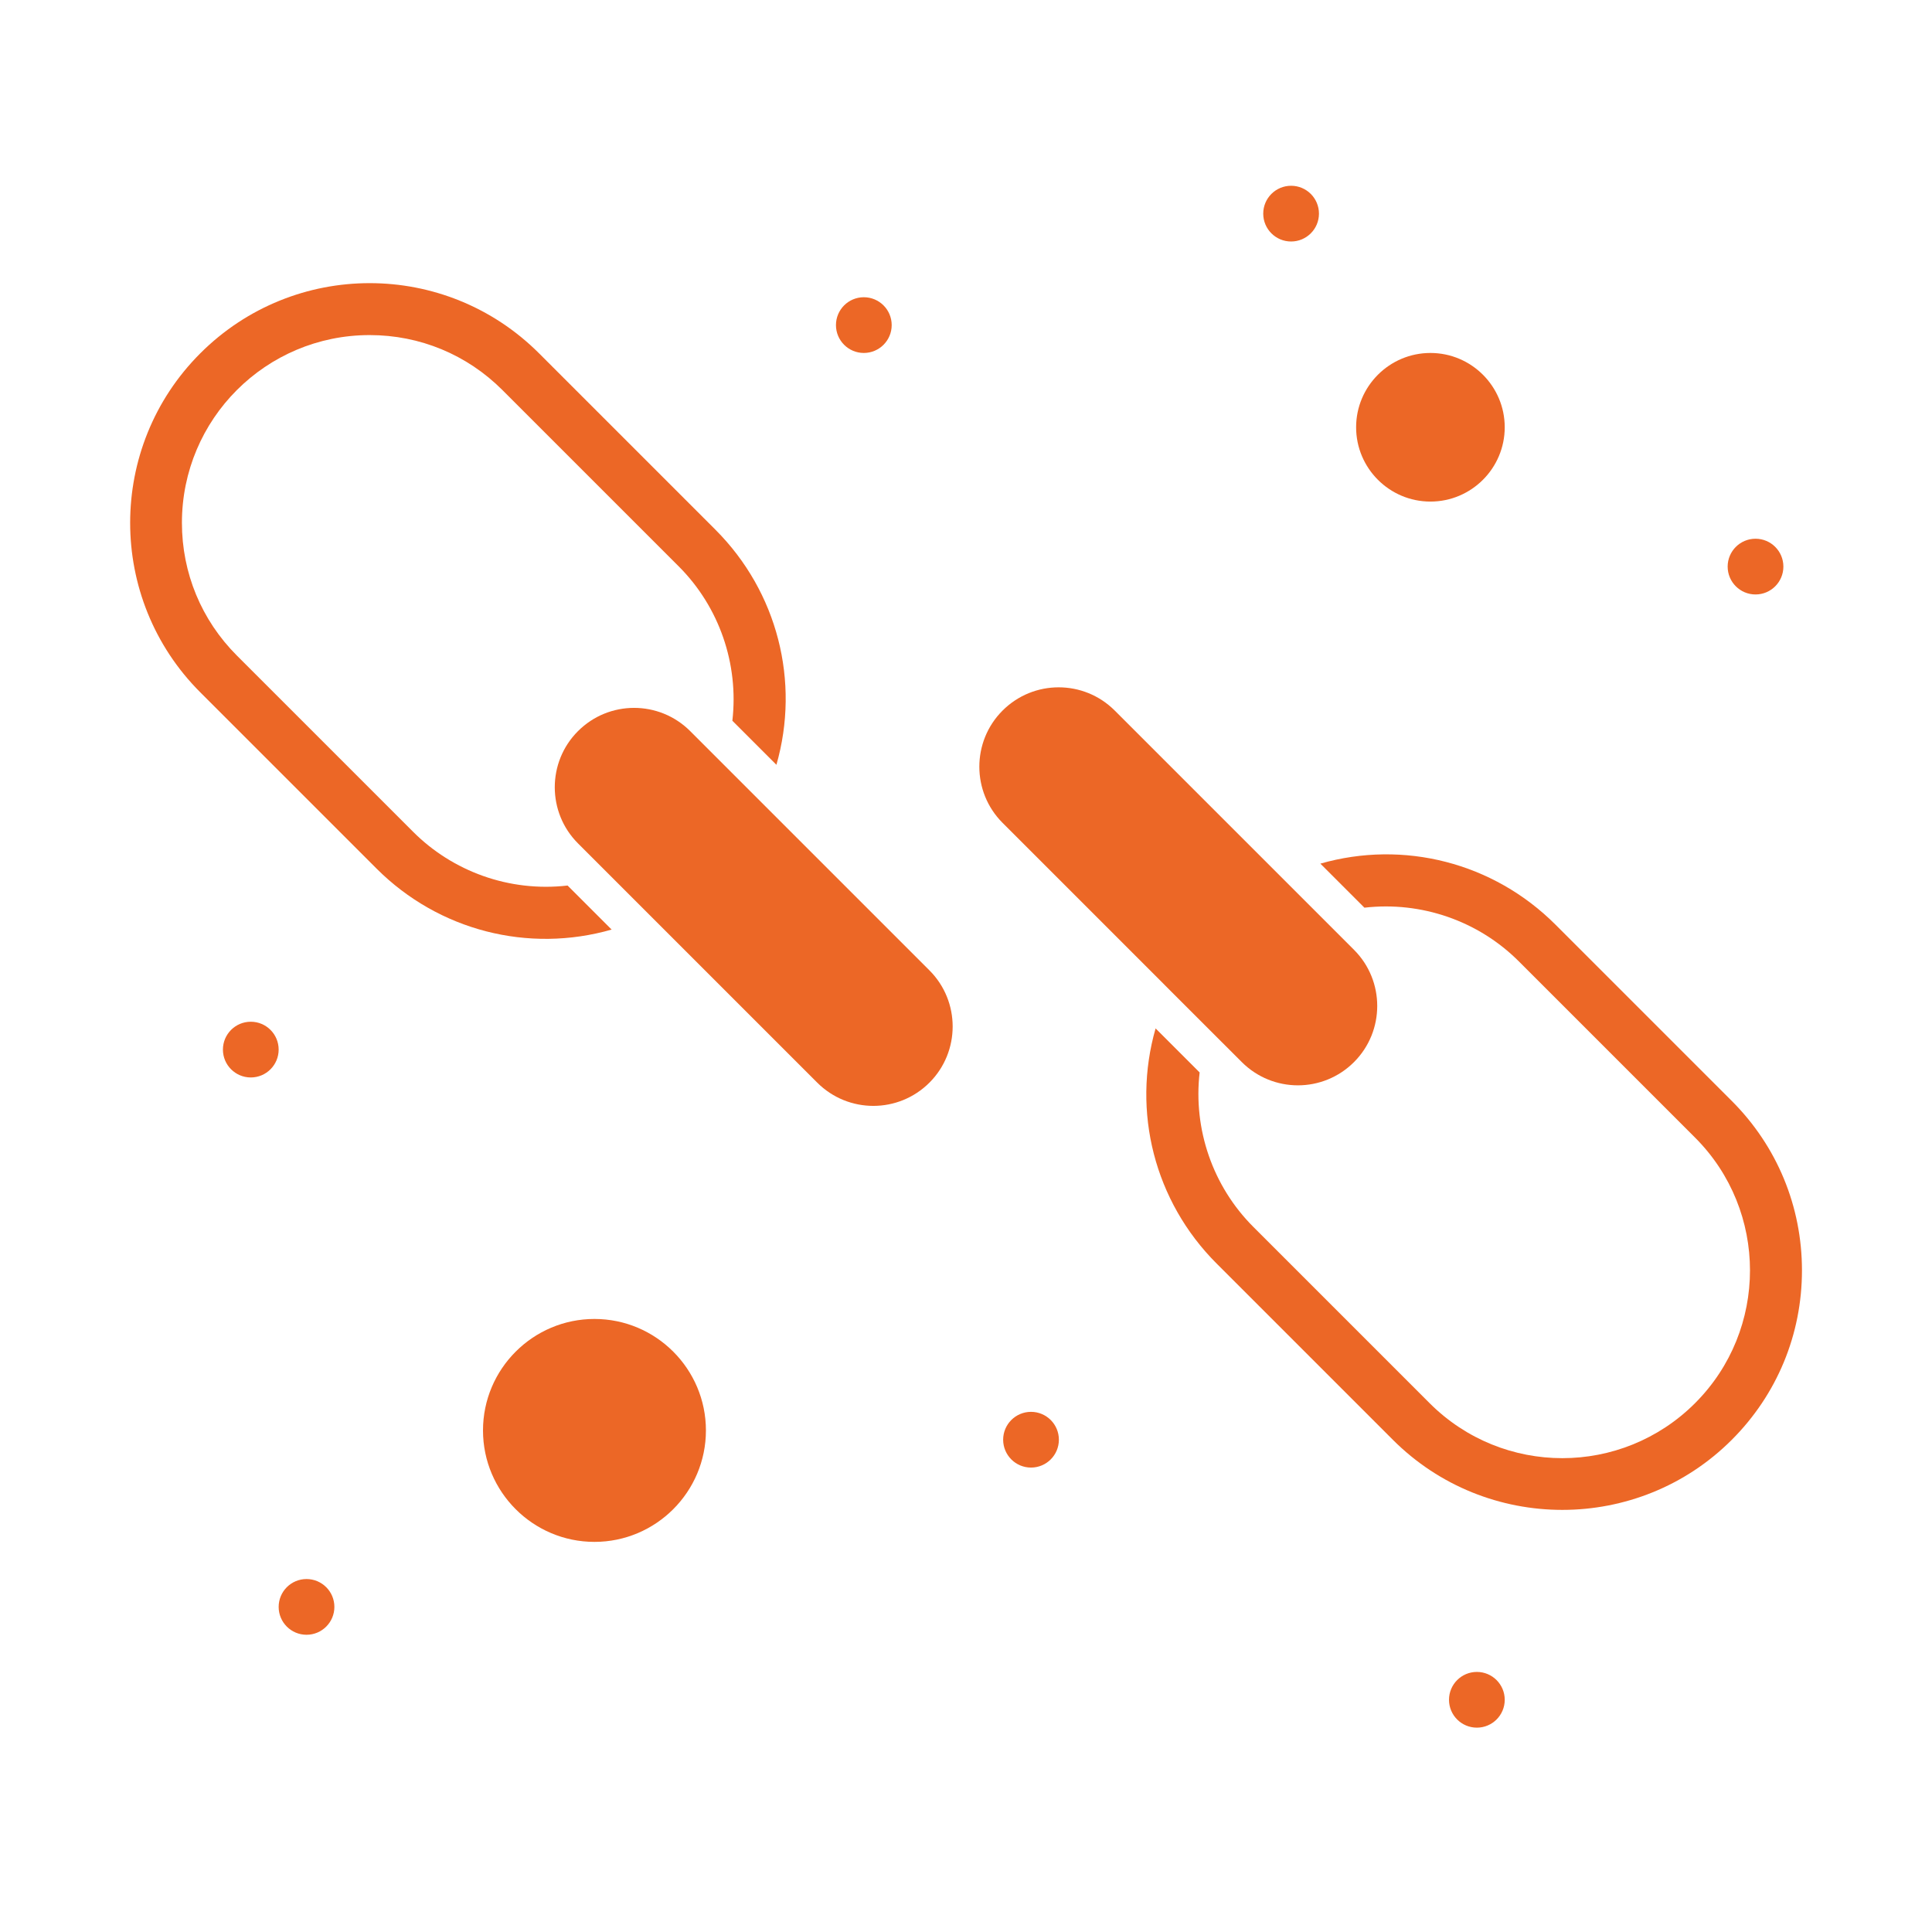
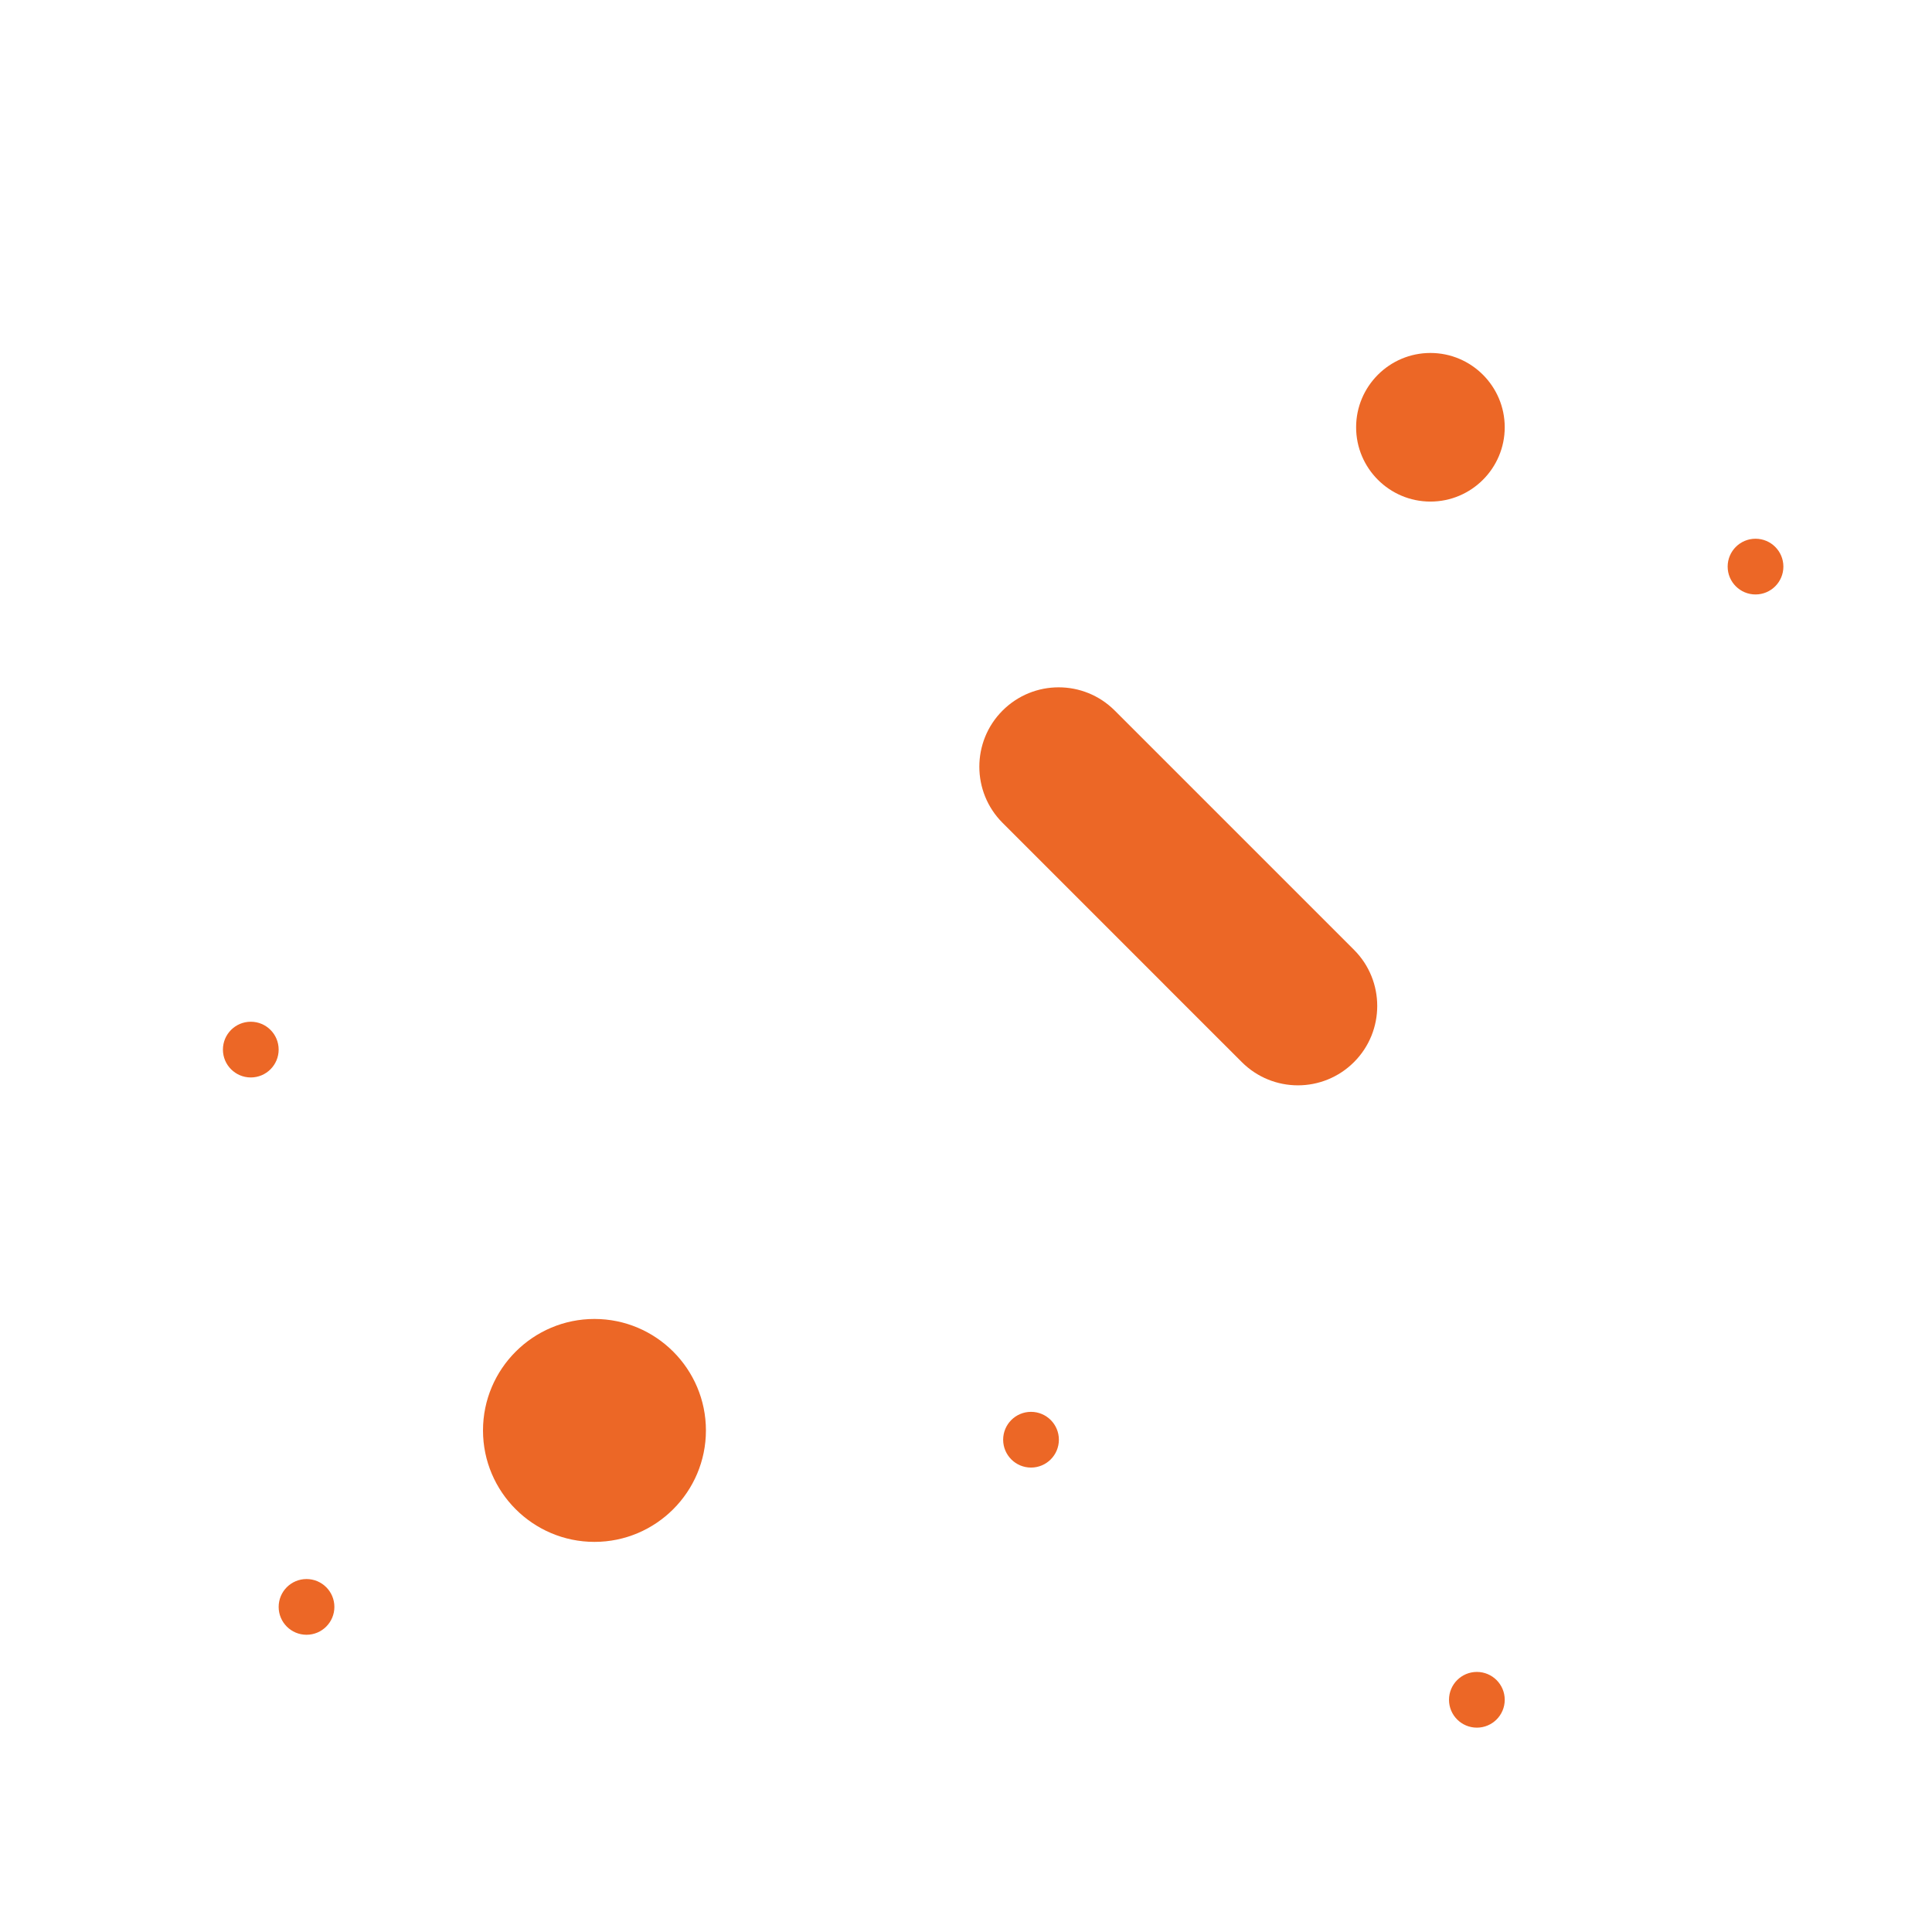
<svg xmlns="http://www.w3.org/2000/svg" enable-background="new 0 0 520 520" viewBox="0 0 520 520">
  <g>
    <g>
      <g>
-         <path fill="#EC6726" d="m164.623 250.197-11.854-11.854c-15.793 1.818-30.989-3.876-41.556-14.444l-47.447-47.447c-9.544-9.544-14.801-22.234-14.801-35.732 0-27.927 22.601-50.533 50.533-50.533 13.498 0 26.188 5.256 35.732 14.801l47.447 47.447c10.912 10.913 16.202 26.278 14.441 41.554l11.856 11.856c6.407-22.372.333-46.528-16.424-63.285l-47.447-47.447c-25.205-25.206-66.003-25.209-91.212 0-25.147 25.147-25.147 66.065 0 91.212l47.448 47.447c16.756 16.759 40.913 22.833 63.284 16.425z" />
-         <path fill="#EC6726" d="m385 135c11.028 0 20-8.972 20-20s-8.972-20-20-20-20 8.972-20 20 8.972 20 20 20z" />
-         <path fill="#EC6726" d="m185.772 196.787c-8.346-8.347-21.86-8.349-30.208 0-8.329 8.329-8.329 21.88 0 30.209 1.007 1.007 2.71 2.71 2.609 2.609 10.958 10.958 49.645 49.645 61.783 61.784 8.351 8.35 21.859 8.349 30.208 0 8.329-8.329 8.329-21.881 0-30.21-13.25-13.252-43.216-43.217-64.392-64.392z" />
+         <path fill="#EC6726" d="m385 135c11.028 0 20-8.972 20-20s-8.972-20-20-20-20 8.972-20 20 8.972 20 20 20" />
        <path fill="#EC6726" d="m160 355c-16.542 0-30 13.458-30 30s13.458 30 30 30 30-13.458 30-30-13.458-30-30-30z" />
        <path fill="#EC6726" d="m334.228 285.858c8.351 8.349 21.858 8.35 30.208 0 8.329-8.329 8.33-21.881.002-30.209-3.288-3.288-58.375-58.375-64.394-64.393-8.349-8.347-21.858-8.349-30.209 0-8.328 8.329-8.328 21.88 0 30.209l42.668 42.667c.244.279-.158-.156 21.725 21.726z" />
-         <path fill="#EC6726" d="m466.109 296.317-47.447-47.446c-16.757-16.758-40.913-22.832-63.285-16.424l11.856 11.856c15.276-1.76 30.643 3.529 41.555 14.442l47.446 47.447c19.702 19.702 19.702 51.76 0 71.463-19.745 19.747-51.713 19.752-71.463 0l-47.447-47.447c-10.913-10.913-16.202-26.279-14.442-41.555l-11.855-11.856c-6.408 22.372-.334 46.529 16.423 63.286l47.447 47.447c25.149 25.147 66.065 25.146 91.213 0 12.181-12.181 18.89-28.378 18.89-45.606s-6.709-33.424-18.891-45.607z" />
        <circle fill="#EC6726" cx="472.5" cy="152.5" r="7.5" />
-         <circle fill="#EC6726" cx="347.5" cy="57.5" r="7.5" />
-         <circle fill="#EC6726" cx="232.5" cy="87.5" r="7.5" />
        <circle fill="#EC6726" cx="397.5" cy="457.5" r="7.5" />
        <circle fill="#EC6726" cx="277.5" cy="387.5" r="7.5" />
        <circle fill="#EC6726" cx="67.5" cy="282.5" r="7.5" />
        <circle fill="#EC6726" cx="82.5" cy="432.5" r="7.5" />
      </g>
    </g>
  </g>
</svg>